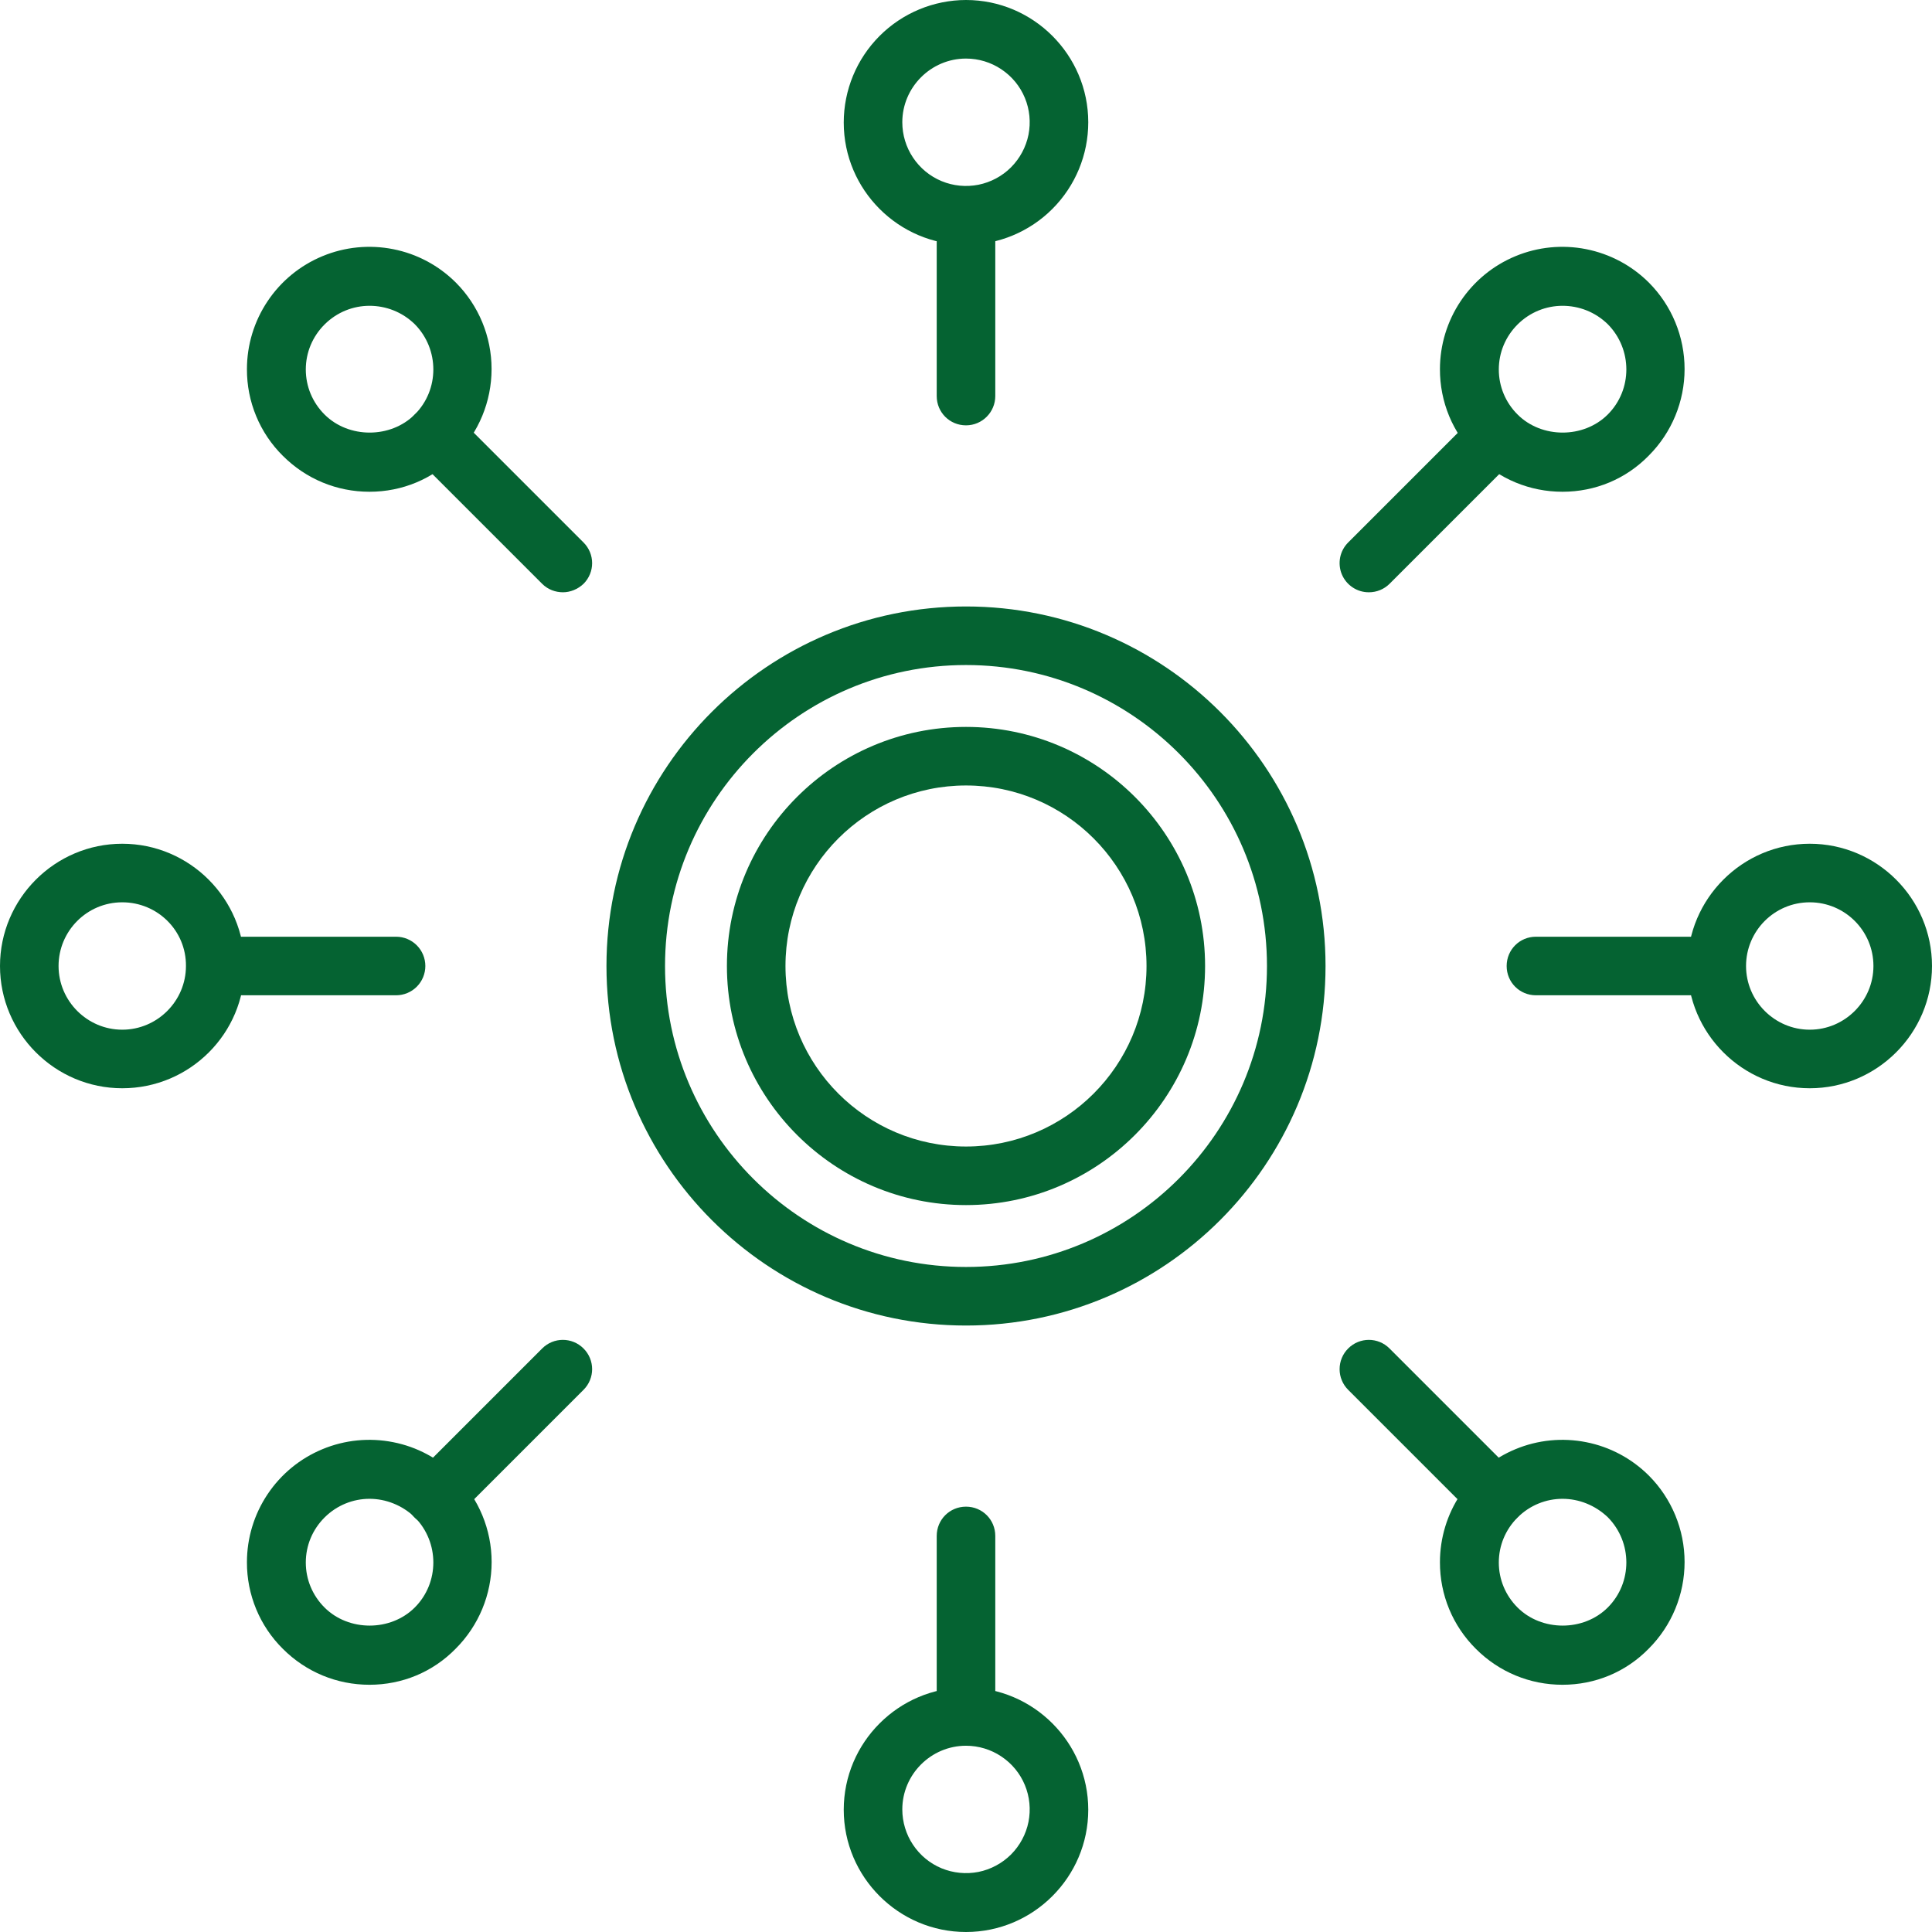
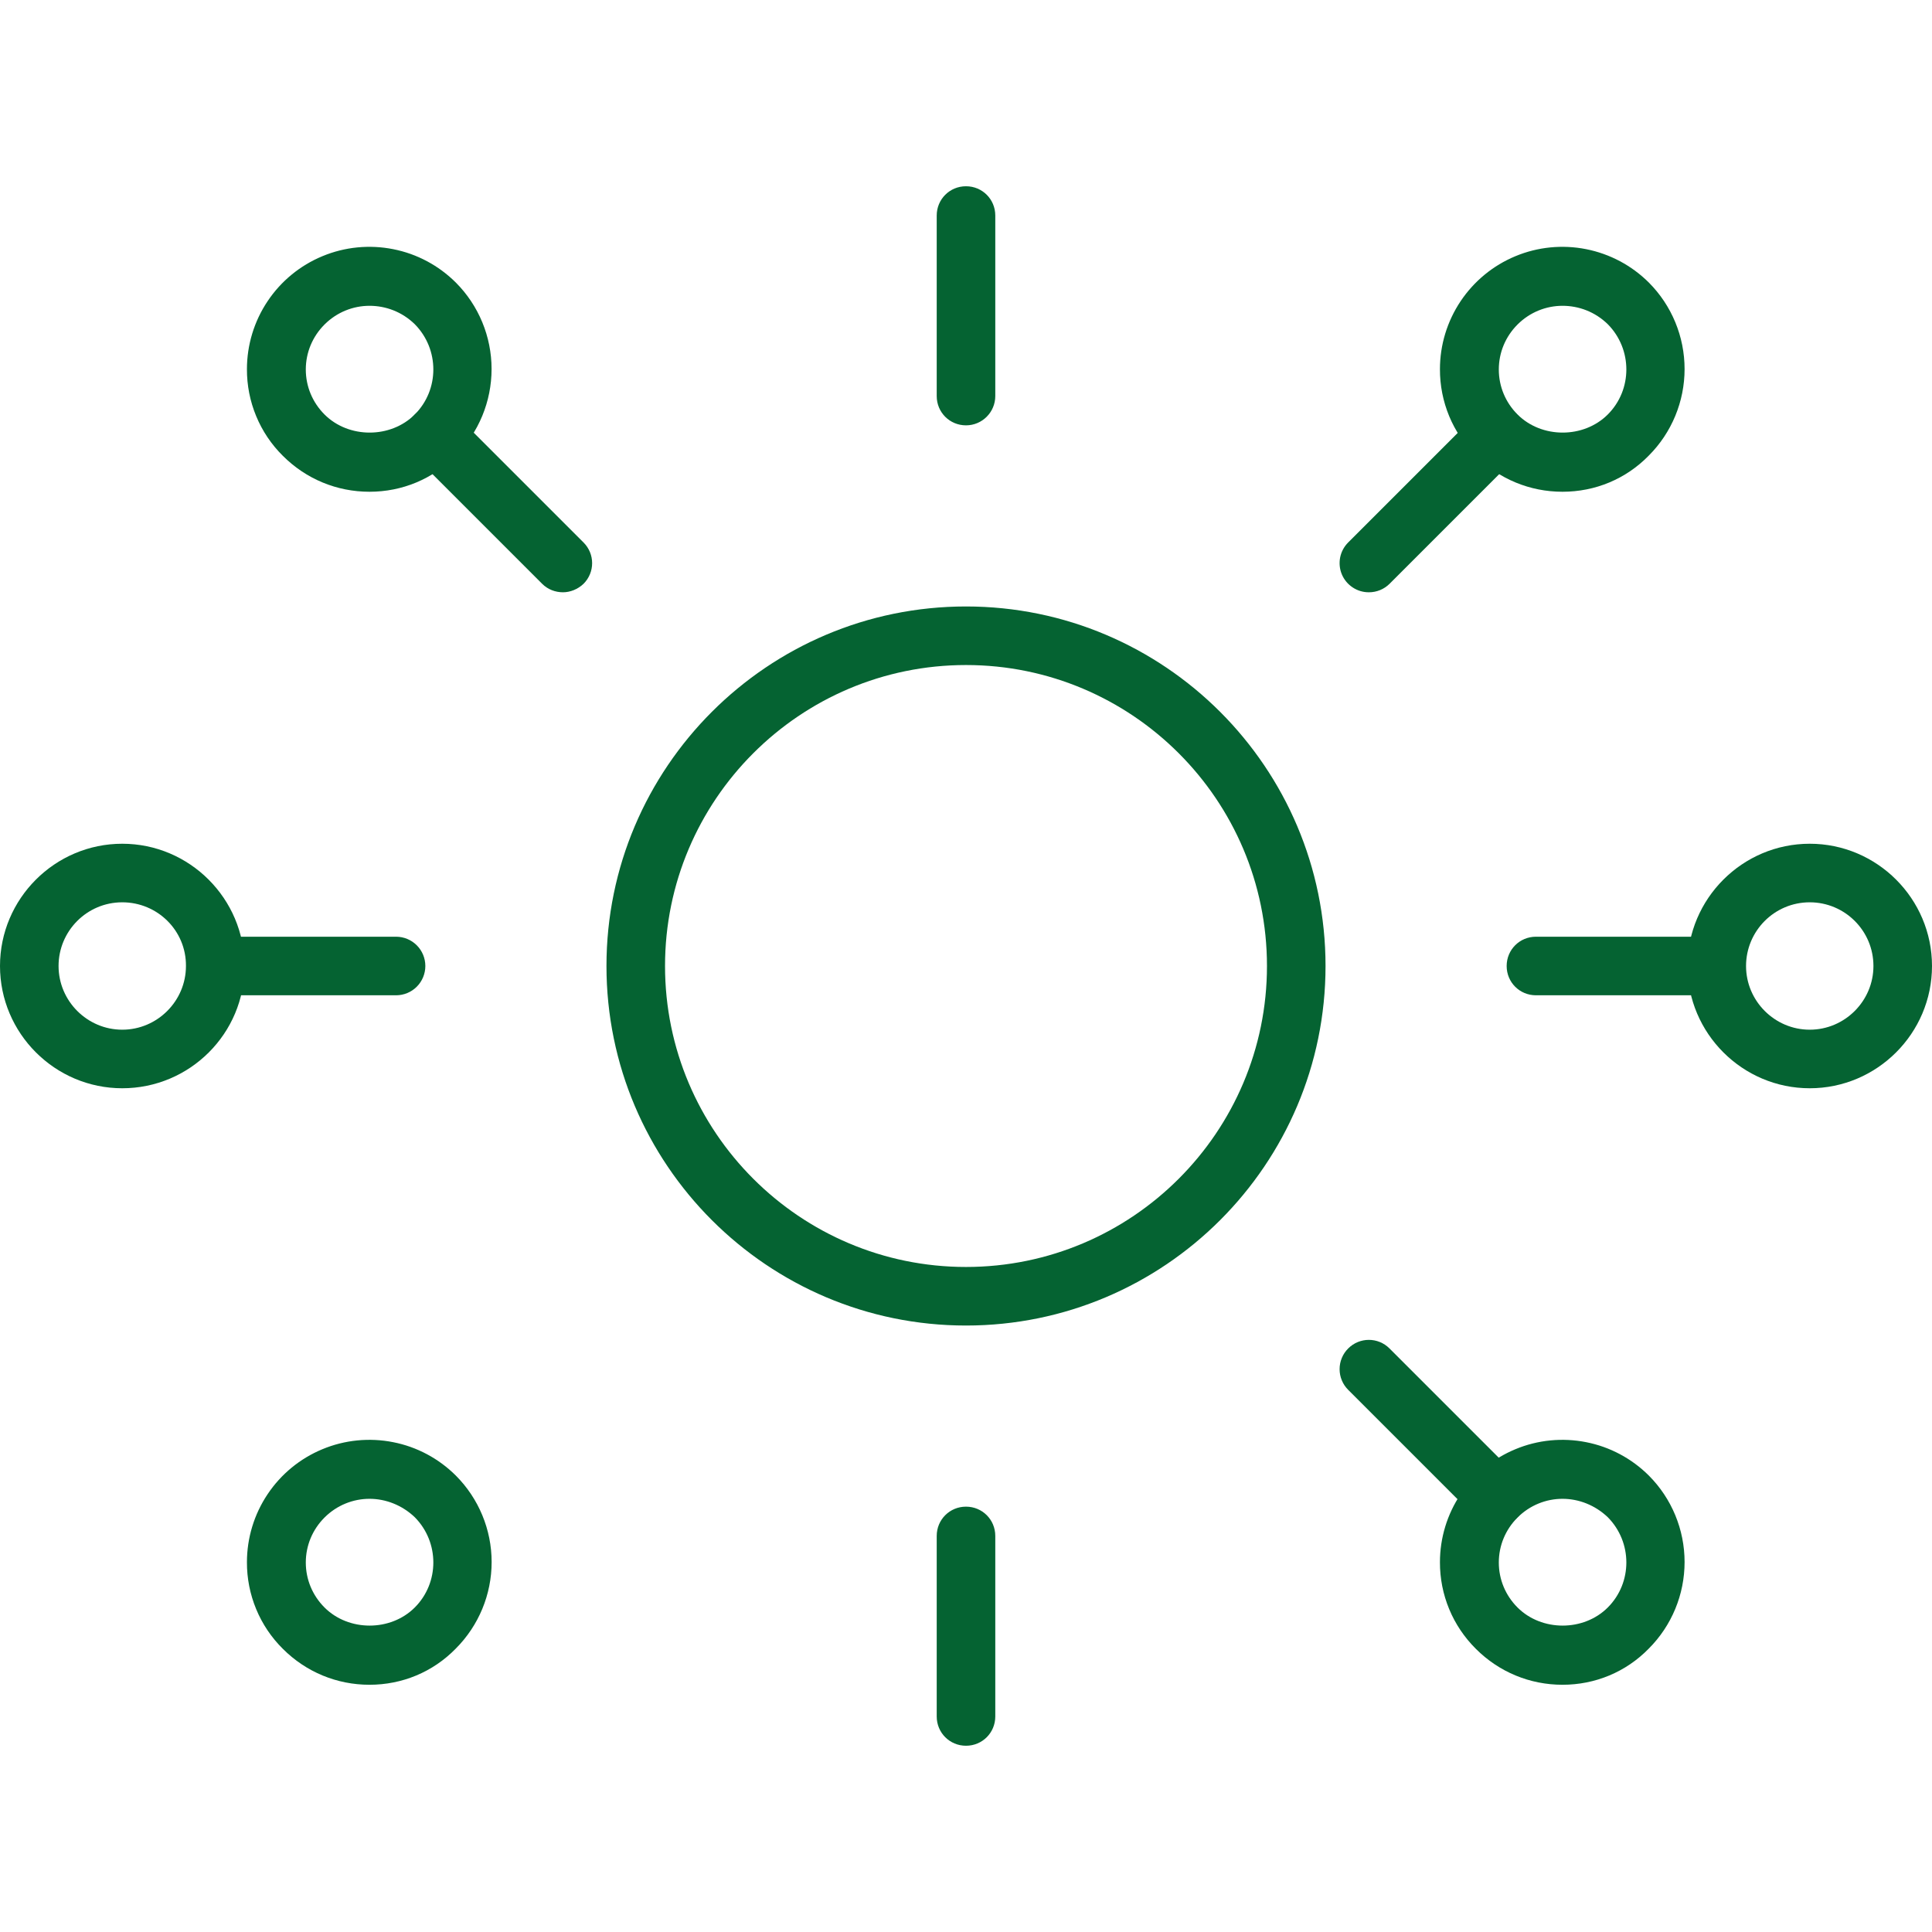
<svg xmlns="http://www.w3.org/2000/svg" width="32" height="32" viewBox="0 0 32 32" fill="none">
  <g clip-path="url(#clip0_366_1560)">
-     <path d="M16 4.055C14.885 4.055 13.975 3.145 13.975 2.03C13.975 1.492 14.188 0.977 14.568 0.596C14.947 0.216 15.463 0.001 16 0C17.115 0 18.025 0.91 18.025 2.025C18.025 2.563 17.812 3.078 17.432 3.459C17.053 3.839 16.538 4.054 16 4.055ZM16 0.97C15.42 0.97 14.945 1.445 14.945 2.025C14.945 2.234 15.007 2.438 15.123 2.611C15.239 2.785 15.403 2.92 15.596 3C15.789 3.08 16.001 3.1 16.206 3.06C16.41 3.019 16.598 2.919 16.746 2.771C16.893 2.623 16.994 2.435 17.035 2.231C17.075 2.026 17.055 1.814 16.975 1.621C16.895 1.428 16.76 1.264 16.586 1.148C16.413 1.032 16.209 0.97 16 0.97ZM16 19.96C13.82 19.96 12.04 18.185 12.04 16C12.04 13.815 13.815 12.04 16 12.04C18.185 12.04 19.96 13.815 19.96 16C19.96 18.18 18.185 19.96 16 19.96ZM16 13.01C14.35 13.01 13.01 14.35 13.01 16C13.01 17.65 14.35 18.99 16 18.99C17.65 18.99 18.99 17.65 18.99 16C18.99 14.35 17.65 13.01 16 13.01Z" fill="#056332" />
    <path d="M16 21.955C12.715 21.955 10.045 19.285 10.045 16C10.045 12.715 12.715 10.045 16 10.045C19.285 10.045 21.955 12.715 21.955 16C21.955 19.285 19.285 21.955 16 21.955ZM16 11.015C13.25 11.015 11.015 13.25 11.015 16C11.015 18.75 13.25 20.985 16 20.985C18.75 20.985 20.985 18.75 20.985 16C20.985 13.25 18.75 11.015 16 11.015ZM16 7.045C15.73 7.045 15.515 6.83 15.515 6.56V3.57C15.515 3.3 15.73 3.085 16 3.085C16.27 3.085 16.485 3.3 16.485 3.57V6.56C16.485 6.825 16.27 7.045 16 7.045ZM6.12 8.145C5.58 8.145 5.07 7.935 4.685 7.55C4.495 7.362 4.345 7.139 4.243 6.892C4.141 6.646 4.089 6.382 4.09 6.115C4.09 5.714 4.209 5.322 4.432 4.989C4.654 4.656 4.971 4.396 5.341 4.243C5.711 4.089 6.119 4.049 6.512 4.127C6.905 4.204 7.266 4.397 7.55 4.68C7.929 5.06 8.142 5.575 8.142 6.112C8.142 6.65 7.929 7.165 7.55 7.545C7.17 7.935 6.66 8.145 6.12 8.145ZM6.12 5.065C5.85 5.065 5.58 5.17 5.375 5.375C5.175 5.575 5.065 5.84 5.065 6.12C5.065 6.4 5.175 6.665 5.375 6.865C5.775 7.265 6.47 7.265 6.87 6.865C7.28 6.455 7.28 5.785 6.87 5.37C6.66 5.165 6.39 5.065 6.12 5.065Z" fill="#056332" />
    <path d="M9.325 9.81C9.2 9.81 9.075 9.765 8.98 9.67L6.865 7.555C6.82 7.51 6.784 7.457 6.76 7.398C6.735 7.339 6.723 7.276 6.723 7.213C6.723 7.149 6.735 7.086 6.76 7.027C6.784 6.968 6.82 6.915 6.865 6.87C7.055 6.68 7.36 6.68 7.55 6.87L9.665 8.985C9.855 9.175 9.855 9.48 9.665 9.67C9.57 9.76 9.445 9.81 9.325 9.81ZM2.025 18.025C0.91 18.025 0 17.115 0 16C0 14.885 0.91 13.975 2.025 13.975C3.14 13.975 4.05 14.885 4.05 16C4.055 17.115 3.145 18.025 2.025 18.025ZM2.025 14.945C1.44 14.945 0.97 15.42 0.97 16C0.97 16.58 1.445 17.055 2.025 17.055C2.605 17.055 3.08 16.58 3.08 16C3.085 15.415 2.61 14.945 2.025 14.945Z" fill="#056332" />
    <path d="M6.56 16.485H3.57C3.3 16.485 3.085 16.27 3.085 16C3.085 15.73 3.3 15.515 3.57 15.515H6.56C6.689 15.515 6.812 15.566 6.903 15.657C6.994 15.748 7.045 15.871 7.045 16C7.045 16.128 6.994 16.252 6.903 16.343C6.812 16.434 6.689 16.485 6.56 16.485ZM6.12 27.905C5.58 27.905 5.07 27.695 4.685 27.31C4.495 27.122 4.345 26.899 4.243 26.652C4.141 26.406 4.089 26.142 4.09 25.875C4.09 25.474 4.209 25.082 4.432 24.749C4.654 24.416 4.971 24.156 5.341 24.003C5.711 23.849 6.119 23.809 6.512 23.887C6.905 23.964 7.266 24.157 7.55 24.44C7.929 24.82 8.143 25.335 8.143 25.872C8.143 26.41 7.929 26.925 7.55 27.305C7.17 27.695 6.66 27.905 6.12 27.905ZM6.12 24.825C5.85 24.825 5.58 24.93 5.375 25.135C5.175 25.335 5.065 25.6 5.065 25.88C5.065 26.16 5.175 26.425 5.375 26.625C5.775 27.025 6.47 27.025 6.87 26.625C7.28 26.215 7.28 25.545 6.87 25.13C6.66 24.93 6.39 24.825 6.12 24.825Z" fill="#056332" />
-     <path d="M7.21 25.275C7.114 25.276 7.02 25.248 6.94 25.195C6.86 25.142 6.797 25.067 6.76 24.978C6.723 24.89 6.714 24.792 6.732 24.698C6.751 24.604 6.797 24.518 6.865 24.45L8.98 22.335C9.17 22.145 9.475 22.145 9.665 22.335C9.855 22.525 9.855 22.83 9.665 23.02L7.55 25.135C7.455 25.23 7.335 25.275 7.21 25.275ZM16 32C14.885 32 13.975 31.09 13.975 29.975C13.975 28.86 14.885 27.95 16 27.95C17.115 27.95 18.025 28.86 18.025 29.975C18.025 31.09 17.115 32 16 32ZM16 28.915C15.42 28.915 14.945 29.39 14.945 29.97C14.945 30.178 15.007 30.383 15.123 30.556C15.239 30.73 15.403 30.865 15.596 30.945C15.789 31.024 16.001 31.045 16.206 31.005C16.41 30.964 16.598 30.863 16.746 30.716C16.893 30.568 16.994 30.38 17.035 30.176C17.075 29.971 17.055 29.759 16.975 29.566C16.895 29.373 16.76 29.209 16.586 29.093C16.413 28.977 16.209 28.915 16 28.915Z" fill="#056332" />
    <path d="M16 28.915C15.73 28.915 15.515 28.7 15.515 28.43V25.44C15.515 25.17 15.73 24.955 16 24.955C16.27 24.955 16.485 25.17 16.485 25.44V28.43C16.485 28.7 16.27 28.915 16 28.915ZM25.88 27.905C25.34 27.905 24.83 27.695 24.445 27.31C24.256 27.122 24.105 26.899 24.003 26.652C23.901 26.406 23.849 26.142 23.85 25.875C23.85 25.474 23.969 25.082 24.192 24.749C24.415 24.416 24.731 24.156 25.101 24.003C25.471 23.849 25.879 23.809 26.272 23.887C26.665 23.964 27.026 24.157 27.31 24.44C27.689 24.82 27.902 25.335 27.902 25.872C27.902 26.41 27.689 26.925 27.31 27.305C26.93 27.695 26.42 27.905 25.88 27.905ZM25.88 24.825C25.61 24.825 25.34 24.93 25.135 25.135C24.935 25.335 24.825 25.6 24.825 25.88C24.825 26.16 24.935 26.425 25.135 26.625C25.535 27.025 26.23 27.025 26.63 26.625C27.04 26.215 27.04 25.545 26.63 25.13C26.42 24.93 26.15 24.825 25.88 24.825Z" fill="#056332" />
    <path d="M24.79 25.275C24.665 25.275 24.54 25.23 24.445 25.135L22.33 23.02C22.285 22.975 22.249 22.922 22.225 22.863C22.2 22.804 22.188 22.741 22.188 22.678C22.188 22.614 22.2 22.551 22.225 22.492C22.249 22.433 22.285 22.38 22.33 22.335C22.52 22.145 22.825 22.145 23.015 22.335L25.13 24.45C25.32 24.64 25.32 24.945 25.13 25.135C25.04 25.23 24.915 25.275 24.79 25.275ZM29.975 18.025C28.86 18.025 27.95 17.115 27.95 16C27.95 14.885 28.86 13.975 29.975 13.975C31.09 13.975 32 14.885 32 16C32 17.115 31.09 18.025 29.975 18.025ZM29.975 14.945C29.39 14.945 28.92 15.42 28.92 16C28.92 16.58 29.395 17.055 29.975 17.055C30.555 17.055 31.03 16.58 31.03 16C31.03 15.415 30.555 14.945 29.975 14.945Z" fill="#056332" />
    <path d="M28.43 16.485H25.44C25.17 16.485 24.955 16.27 24.955 16C24.955 15.73 25.17 15.515 25.44 15.515H28.43C28.7 15.515 28.915 15.73 28.915 16C28.915 16.27 28.7 16.485 28.43 16.485ZM25.88 8.145C25.34 8.145 24.83 7.935 24.445 7.55C24.256 7.362 24.105 7.139 24.003 6.893C23.901 6.646 23.849 6.382 23.85 6.115C23.85 5.714 23.969 5.323 24.192 4.989C24.415 4.656 24.731 4.396 25.101 4.243C25.471 4.089 25.879 4.049 26.272 4.127C26.665 4.205 27.026 4.397 27.31 4.68C27.689 5.06 27.902 5.575 27.902 6.113C27.902 6.65 27.689 7.165 27.31 7.545C26.93 7.935 26.42 8.145 25.88 8.145ZM25.88 5.065C25.61 5.065 25.34 5.17 25.135 5.375C24.935 5.575 24.825 5.84 24.825 6.12C24.825 6.4 24.935 6.665 25.135 6.865C25.535 7.265 26.23 7.265 26.63 6.865C27.04 6.455 27.04 5.785 26.63 5.37C26.42 5.165 26.15 5.065 25.88 5.065Z" fill="#056332" />
    <path d="M22.675 9.81C22.579 9.811 22.485 9.783 22.405 9.73C22.325 9.677 22.262 9.602 22.225 9.513C22.188 9.425 22.179 9.327 22.197 9.233C22.216 9.139 22.262 9.053 22.33 8.985L24.445 6.87C24.635 6.68 24.94 6.68 25.13 6.87C25.32 7.06 25.32 7.365 25.13 7.555L23.015 9.67C22.924 9.76 22.802 9.81 22.675 9.81Z" fill="#056332" />
  </g>
  <defs>
    <clipPath id="clip0_366_1560">
      <rect width="32" height="32" fill="white" />
    </clipPath>
  </defs>
</svg>